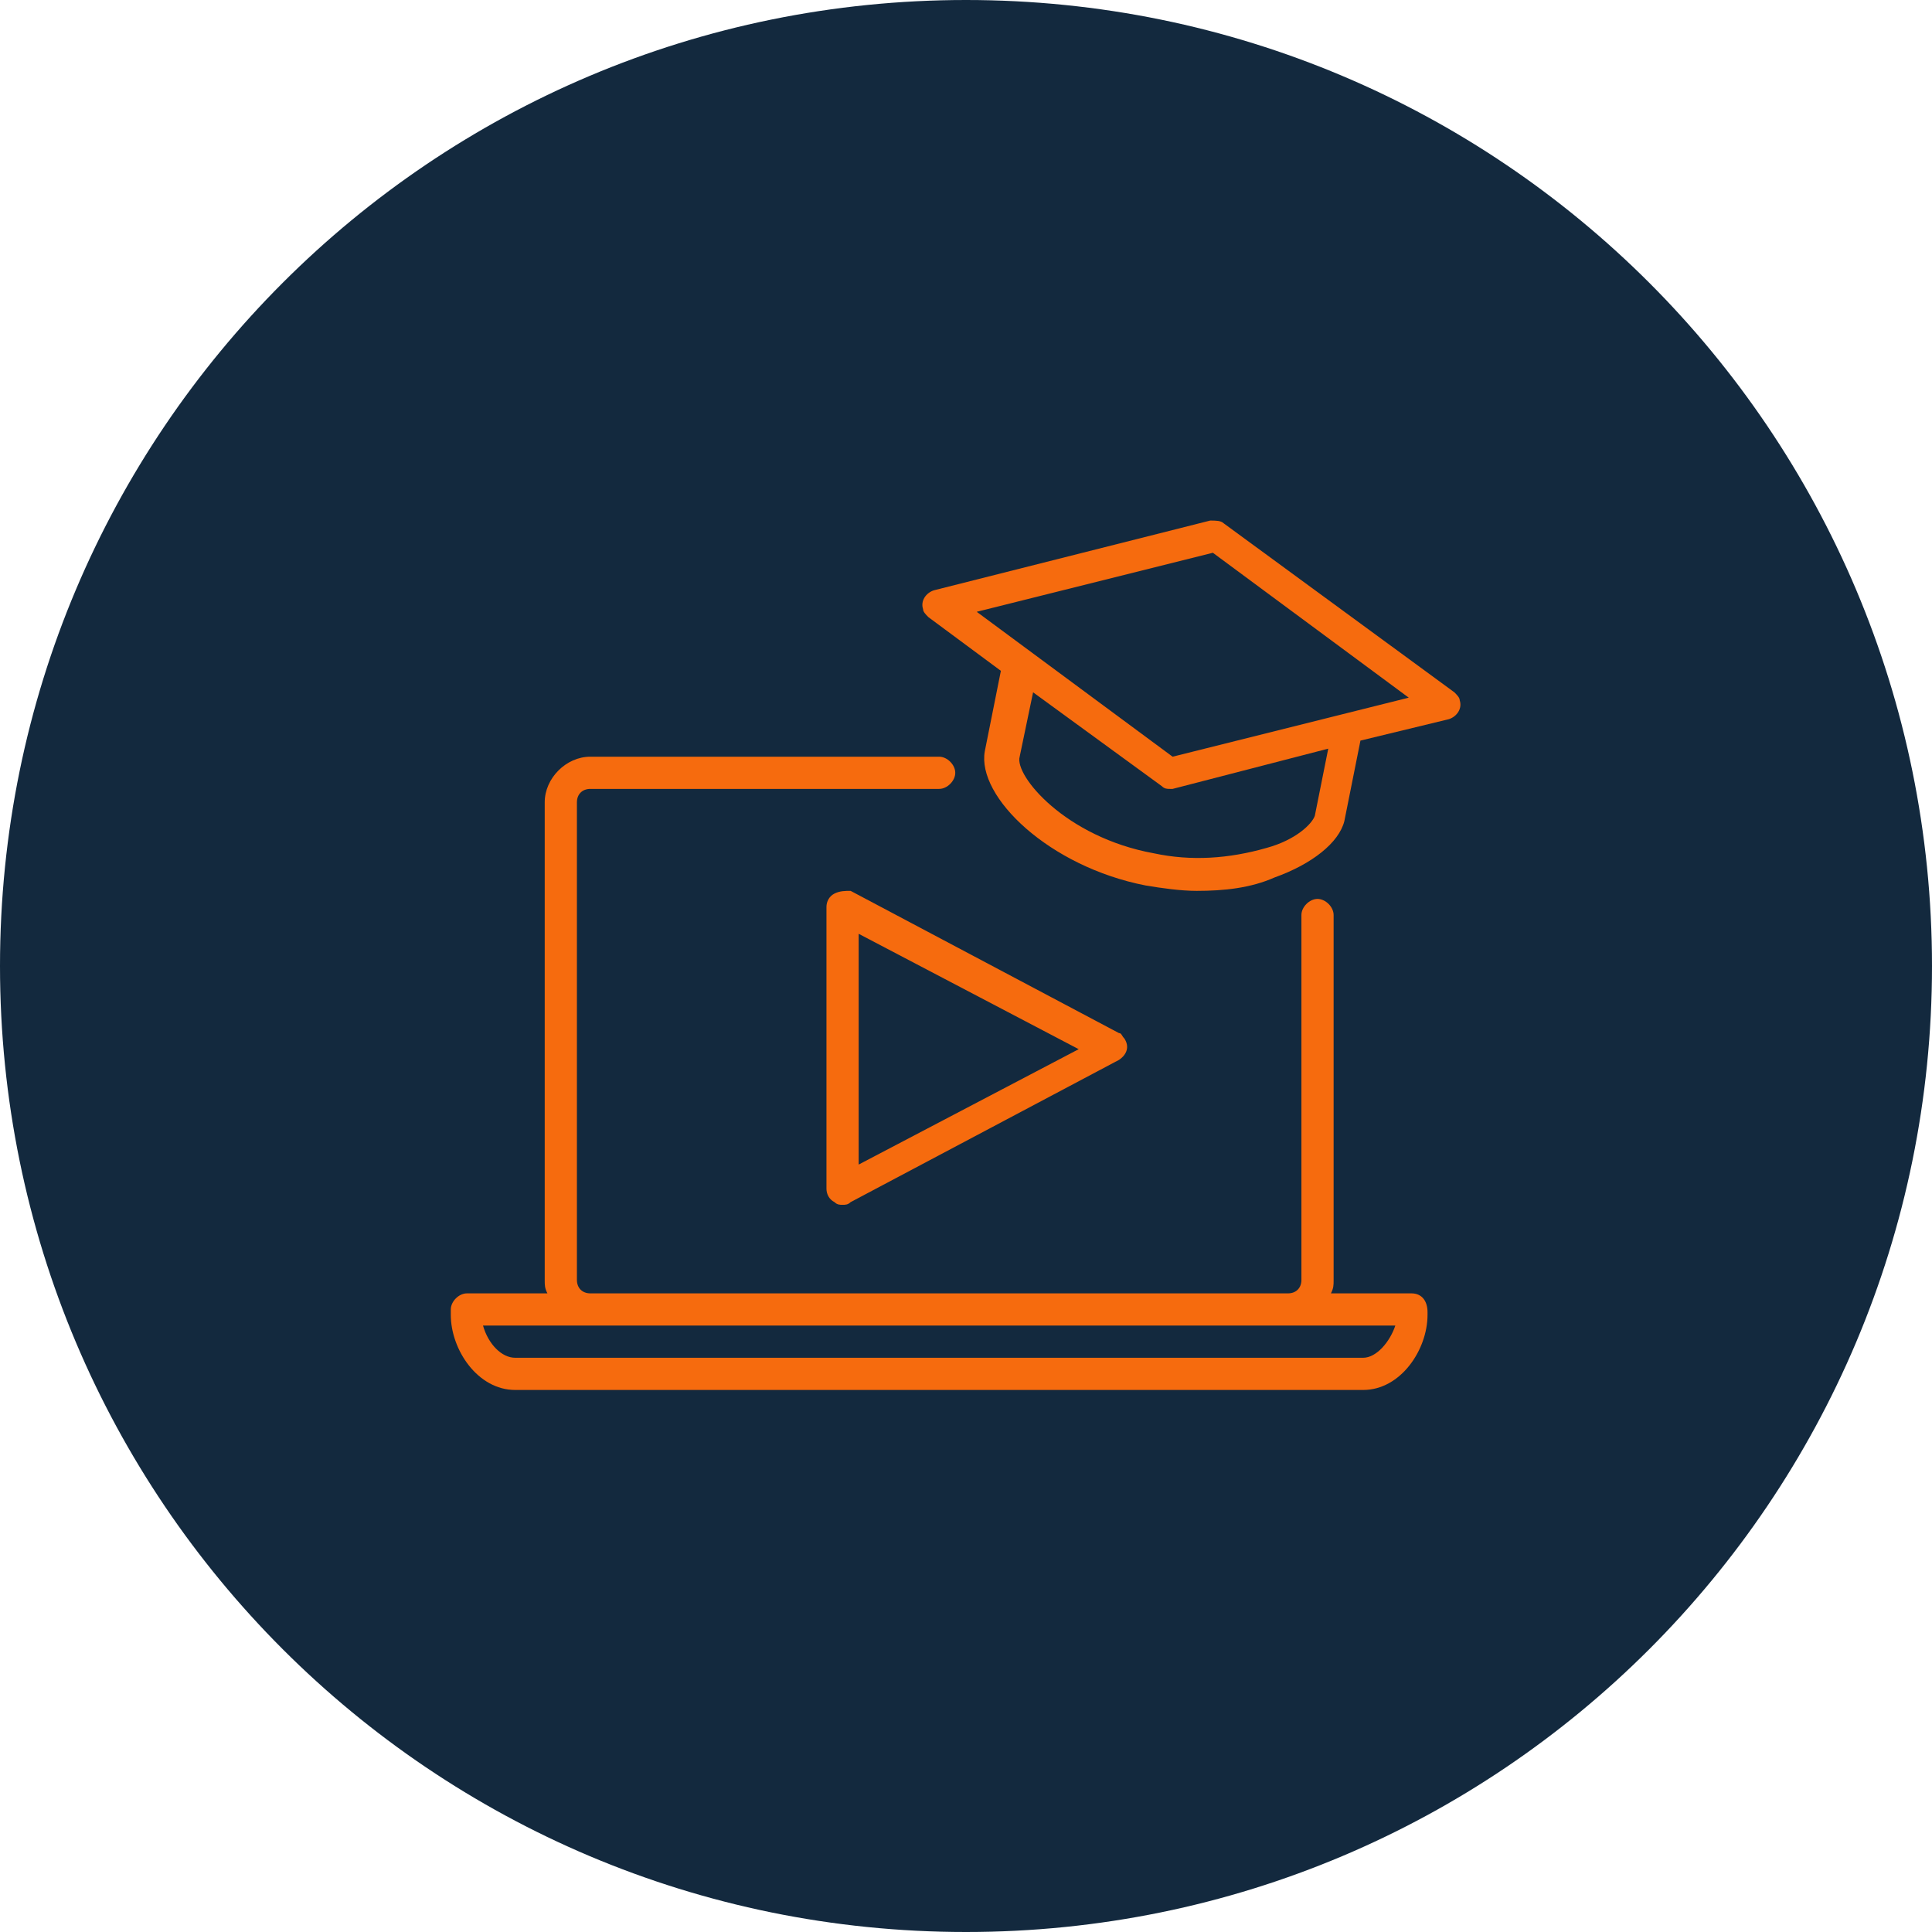
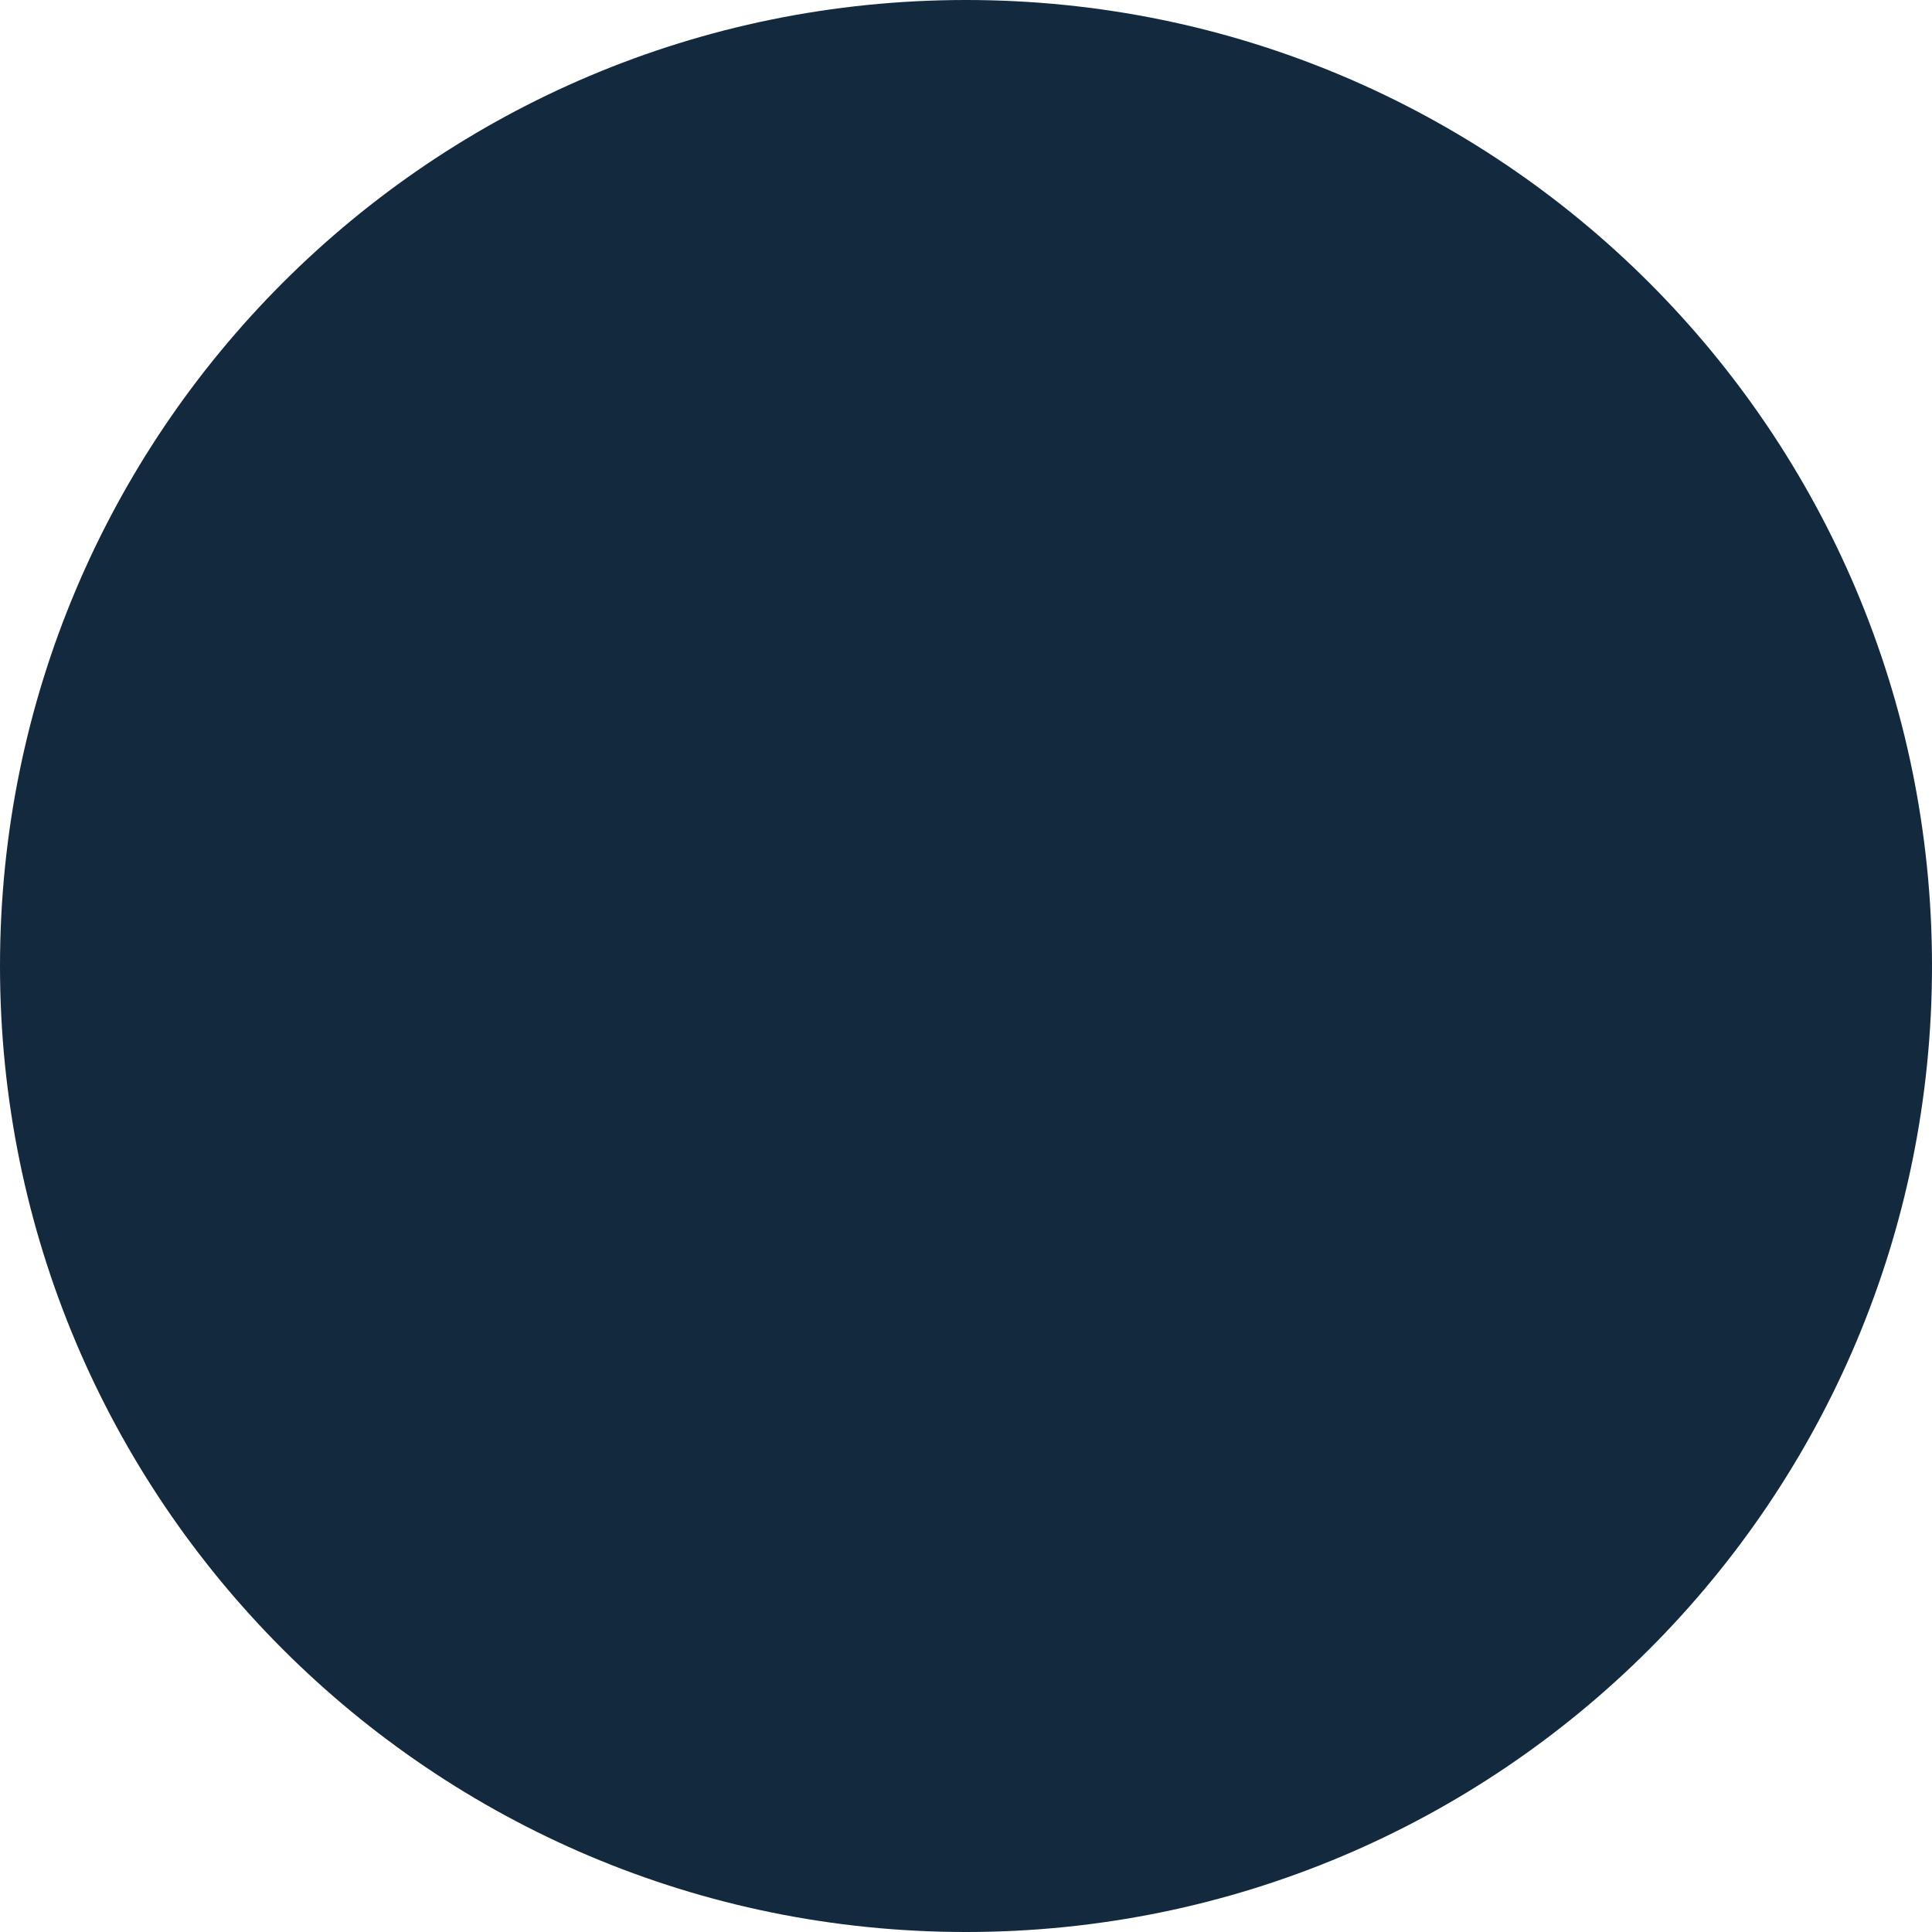
<svg xmlns="http://www.w3.org/2000/svg" id="Camada_1" x="0px" y="0px" viewBox="0 0 72 72" style="enable-background:new 0 0 72 72;" xml:space="preserve">
  <style type="text/css">	.st0{fill:#13293E;}	.st1{fill:#F66B0E;}</style>
  <path class="st0" d="M36,72c19.9,0,36-16.1,36-36S55.9,0,36,0S0,16.1,0,36S16.1,72,36,72z" />
-   <path class="st1" d="M54.2,25.8l-8.6-6.3c-0.1-0.1-0.3-0.1-0.5-0.1L34.8,22c-0.3,0.1-0.5,0.4-0.4,0.7c0,0.1,0.1,0.2,0.2,0.3l2.7,2 l-0.6,3c-0.3,1.7,2.4,4.3,6,5c0.6,0.1,1.3,0.2,1.9,0.2c1,0,2-0.1,2.9-0.5c1.4-0.5,2.4-1.3,2.6-2.1l0.6-3l3.3-0.8 c0.3-0.1,0.5-0.4,0.4-0.7C54.4,26,54.3,25.9,54.2,25.8L54.2,25.8z M49,30.4c-0.1,0.3-0.7,0.9-1.8,1.2c-1.4,0.4-2.8,0.5-4.2,0.2 c-3.3-0.6-5.2-2.9-5-3.6l0.5-2.4l4.8,3.5c0.1,0.1,0.2,0.1,0.3,0.1c0,0,0.1,0,0.1,0l5.8-1.5L49,30.4z M43.7,28.2l-7.3-5.4l8.8-2.2 l7.3,5.4L43.7,28.2z" />
-   <path class="st1" d="M31.1,33.3c-0.2,0.1-0.3,0.3-0.3,0.5v10.5c0,0.2,0.1,0.4,0.3,0.5c0.1,0.1,0.2,0.1,0.3,0.1c0.1,0,0.2,0,0.3-0.1 l10-5.3c0.3-0.2,0.4-0.5,0.2-0.8c-0.1-0.1-0.1-0.2-0.2-0.2l-10-5.3C31.5,33.2,31.3,33.2,31.1,33.3z M32,34.8l8.2,4.3L32,43.4 L32,34.8z" />
-   <path class="st1" d="M52.6,48.2h-3c0.1-0.2,0.1-0.3,0.1-0.5V34.1c0-0.3-0.3-0.6-0.6-0.6s-0.6,0.3-0.6,0.6v13.6 c0,0.3-0.2,0.5-0.5,0.5H22c-0.3,0-0.5-0.2-0.5-0.5c0,0,0,0,0,0V29.9c0-0.3,0.2-0.5,0.5-0.5h13c0.3,0,0.6-0.3,0.6-0.6 c0-0.3-0.3-0.6-0.6-0.6H22c-0.9,0-1.7,0.8-1.7,1.7v17.8c0,0.2,0,0.3,0.1,0.5h-3c-0.3,0-0.6,0.3-0.6,0.6V49c0,1.3,1,2.8,2.4,2.8h31.6 c1.4,0,2.4-1.5,2.4-2.8v-0.1C53.2,48.5,53,48.2,52.6,48.2z M50.8,50.6H19.2c-0.5,0-1-0.5-1.2-1.2h34C51.8,50,51.3,50.6,50.8,50.6z" />
</svg>